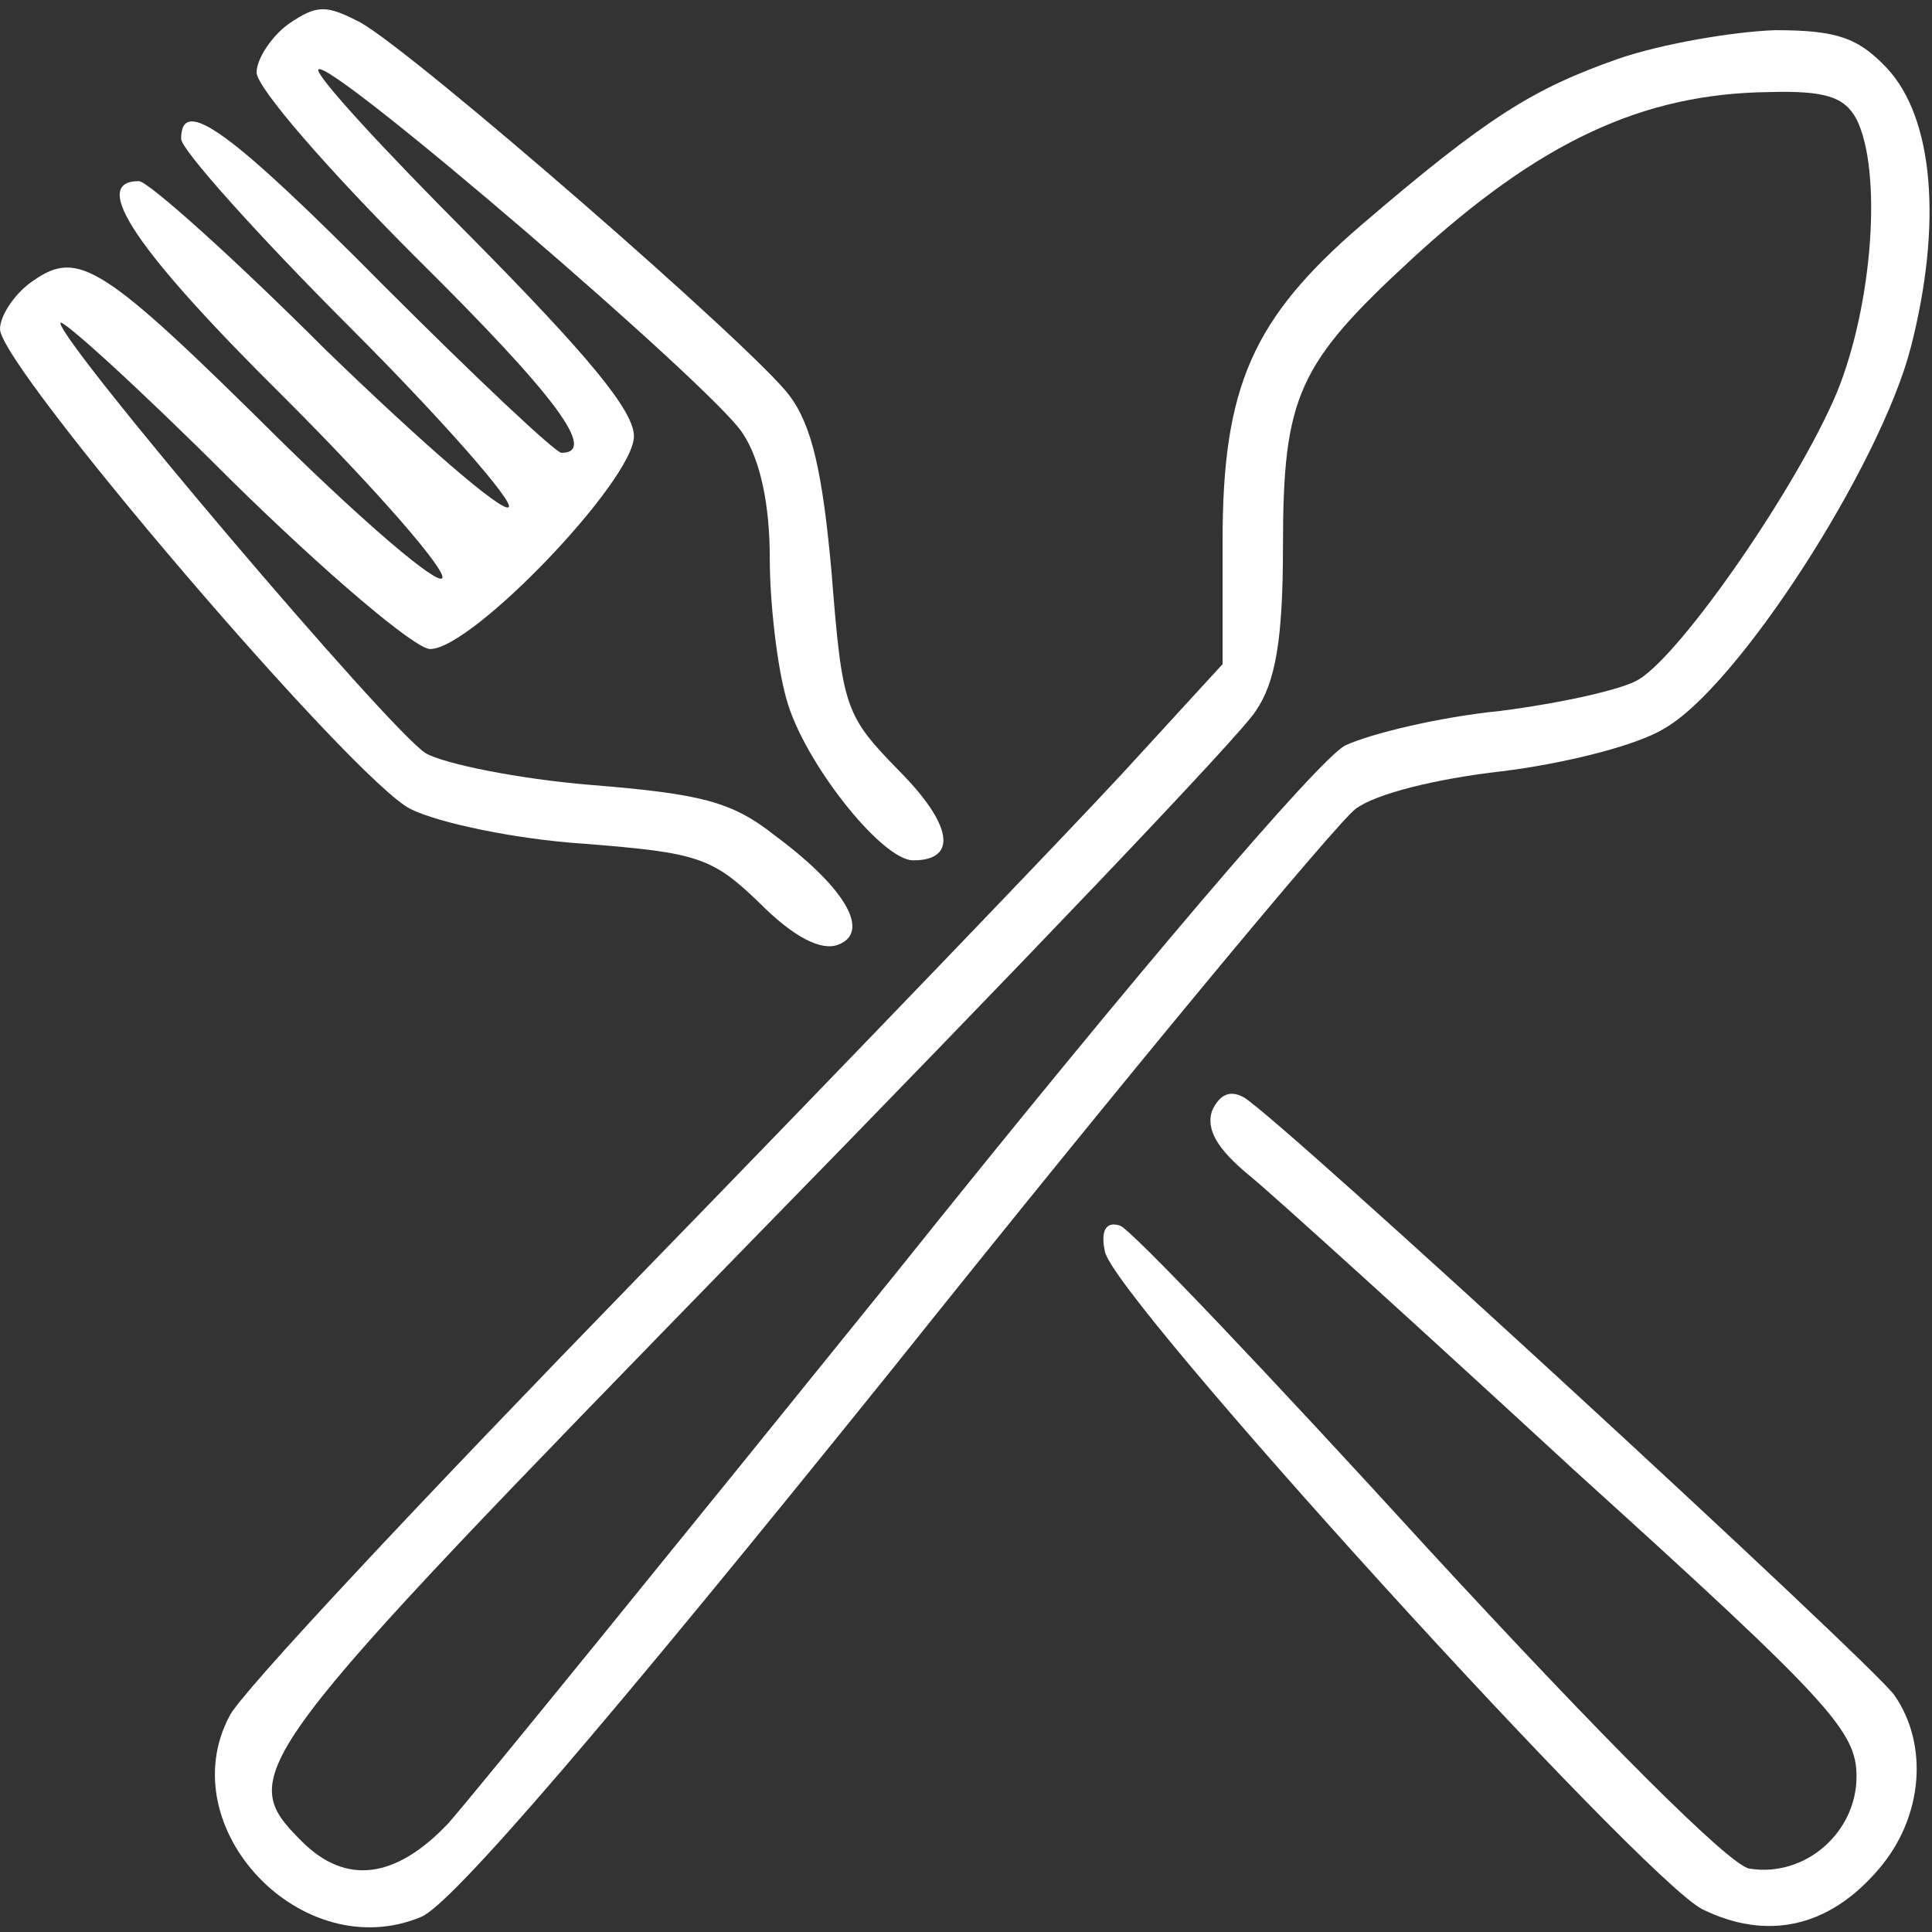
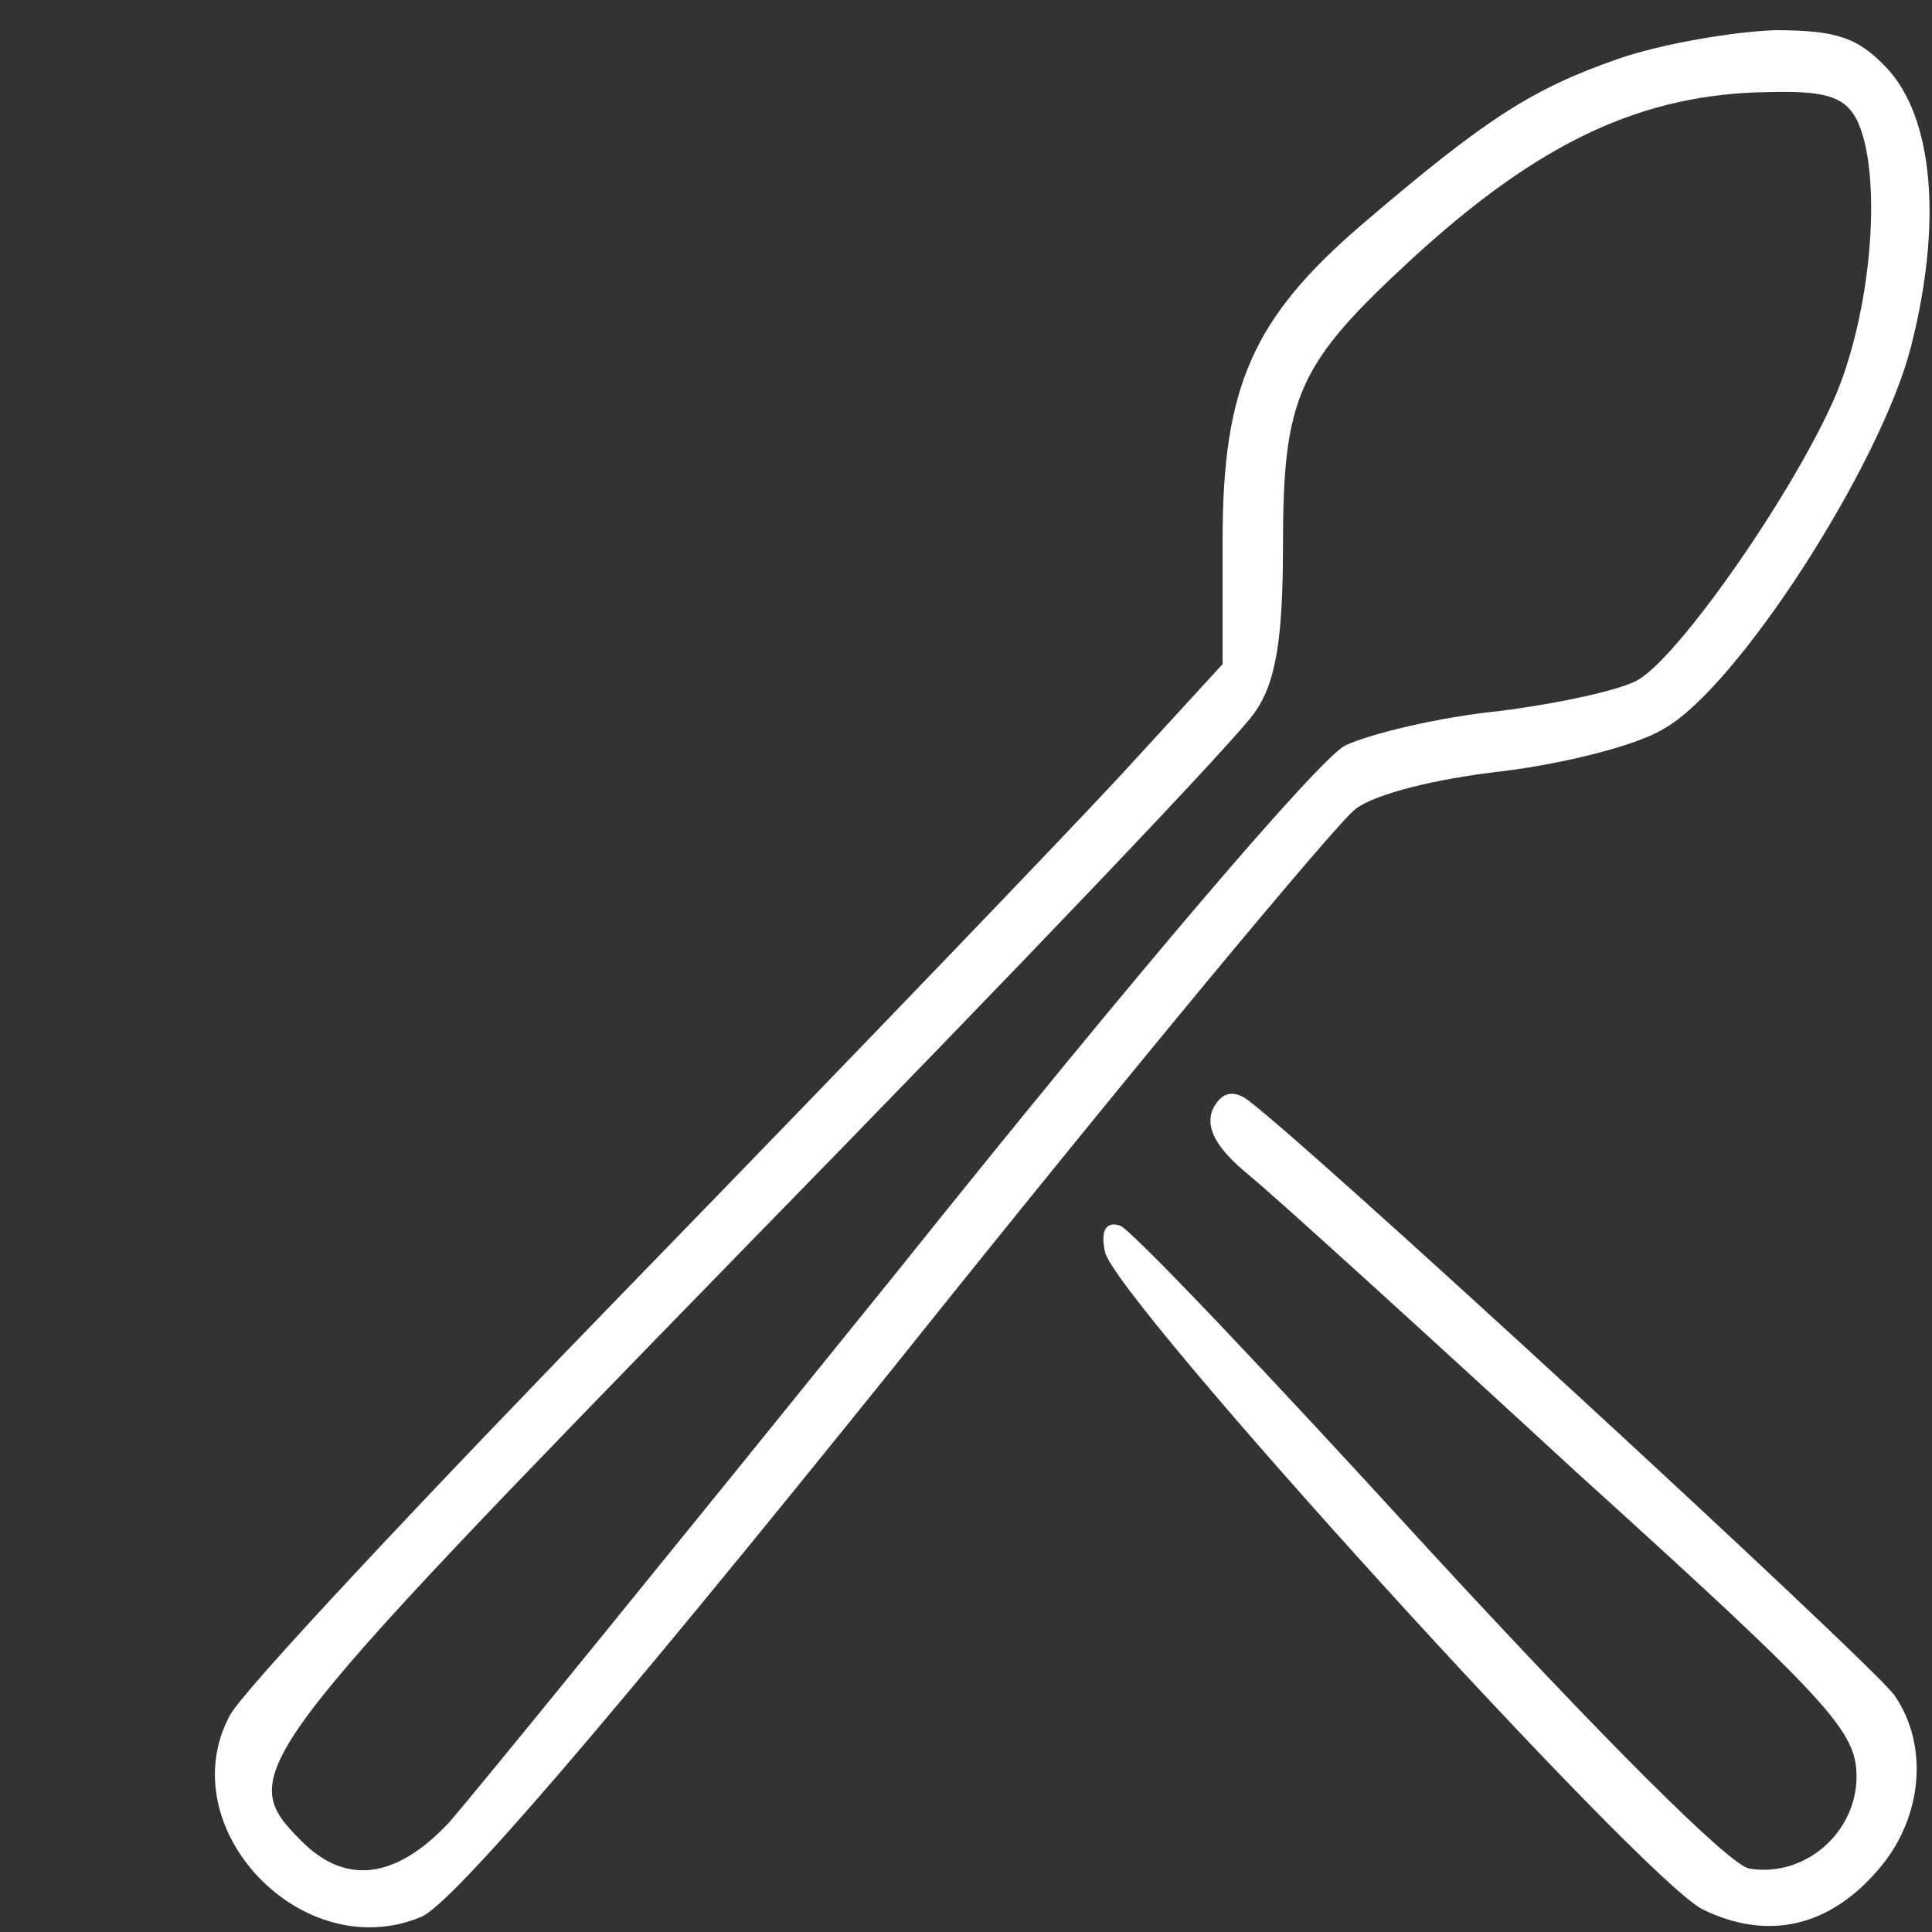
<svg xmlns="http://www.w3.org/2000/svg" version="1.0" width="128pt" height="128pt" viewBox="0 0 128 128" preserveAspectRatio="xMidYMid meet">
  <rect x="0" y="0" width="128" height="128" fill="#333333" stroke="none" />
  <g transform="translate(0,128) scale(0.1,-0.1)" fill="#ffffff" stroke="none">
-     <path d="M191 1264 c-11 -8 -21 -23 -21 -32 0 -10 47 -64 105 -122 94 -93 121 -130 97 -130 -4 0 -57 50 -117 110 -103 104 -135 127 -135 98 0 -7 50 -63 112 -125 62 -62 109 -116 105 -119 -4 -4 -58 43 -121 104 -62 62 -118 112 -124 112 -33 0 -2 -46 97 -144 61 -61 107 -114 104 -119 -3 -5 -51 36 -107 91 -118 117 -134 127 -164 106 -12 -8 -22 -23 -22 -32 0 -25 234 -299 272 -318 18 -9 69 -20 115 -23 76 -6 85 -9 117 -40 22 -22 40 -31 51 -27 22 8 6 37 -41 72 -29 23 -49 28 -123 34 -48 4 -97 14 -109 21 -24 15 -242 272 -242 285 0 4 51 -42 113 -104 63 -62 122 -112 132 -112 28 0 135 112 135 141 0 17 -31 54 -107 131 -59 59 -105 109 -102 112 7 8 262 -211 281 -241 12 -18 18 -48 18 -83 0 -30 5 -72 11 -93 11 -41 63 -107 84 -107 30 0 26 24 -10 60 -35 36 -37 41 -44 130 -6 67 -13 98 -28 118 -24 32 -247 226 -284 247 -23 12 -29 12 -48 -1z" />
    <path d="M1072 1241 c-57 -20 -87 -39 -170 -110 -72 -62 -92 -107 -92 -209 l0 -82 -66 -72 c-36 -39 -181 -190 -322 -335 -141 -145 -263 -275 -270 -290 -39 -74 48 -166 127 -133 20 8 123 128 313 364 155 194 293 360 306 370 13 10 53 20 97 25 41 5 89 17 107 28 49 27 144 175 164 253 21 82 15 152 -16 185 -19 20 -33 25 -74 25 -28 -1 -75 -9 -104 -19z m158 -40 c17 -34 11 -122 -13 -181 -26 -62 -102 -172 -131 -190 -11 -7 -53 -16 -92 -21 -40 -4 -86 -15 -103 -23 -18 -10 -137 -149 -297 -349 -147 -182 -281 -347 -297 -365 -35 -37 -68 -41 -97 -12 -45 45 -39 52 297 397 175 179 326 337 335 352 13 19 18 47 18 109 0 100 10 121 86 191 84 77 152 109 236 110 37 1 50 -3 58 -18z" />
    <path d="M803 544 c-4 -12 3 -25 25 -43 17 -14 114 -102 216 -196 169 -153 186 -172 186 -202 0 -37 -34 -67 -71 -61 -13 2 -96 85 -213 212 -105 115 -197 212 -204 214 -9 3 -13 -3 -10 -17 4 -29 356 -416 396 -436 43 -21 84 -12 117 27 29 34 33 82 10 115 -16 22 -408 383 -431 396 -9 5 -16 2 -21 -9z" />
  </g>
</svg>